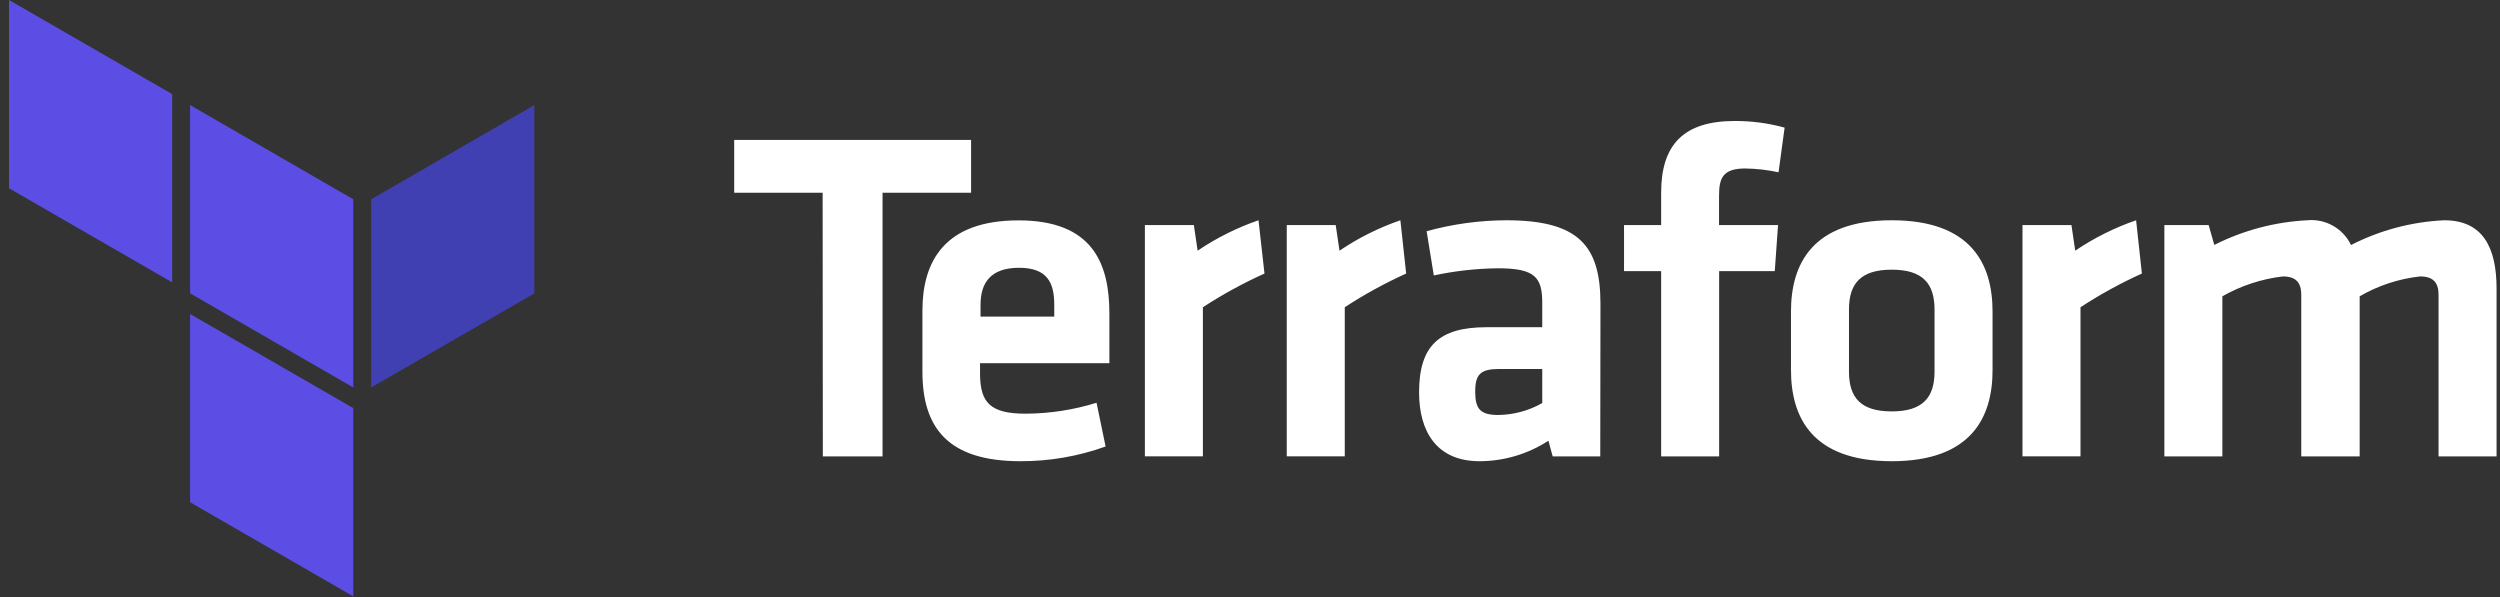
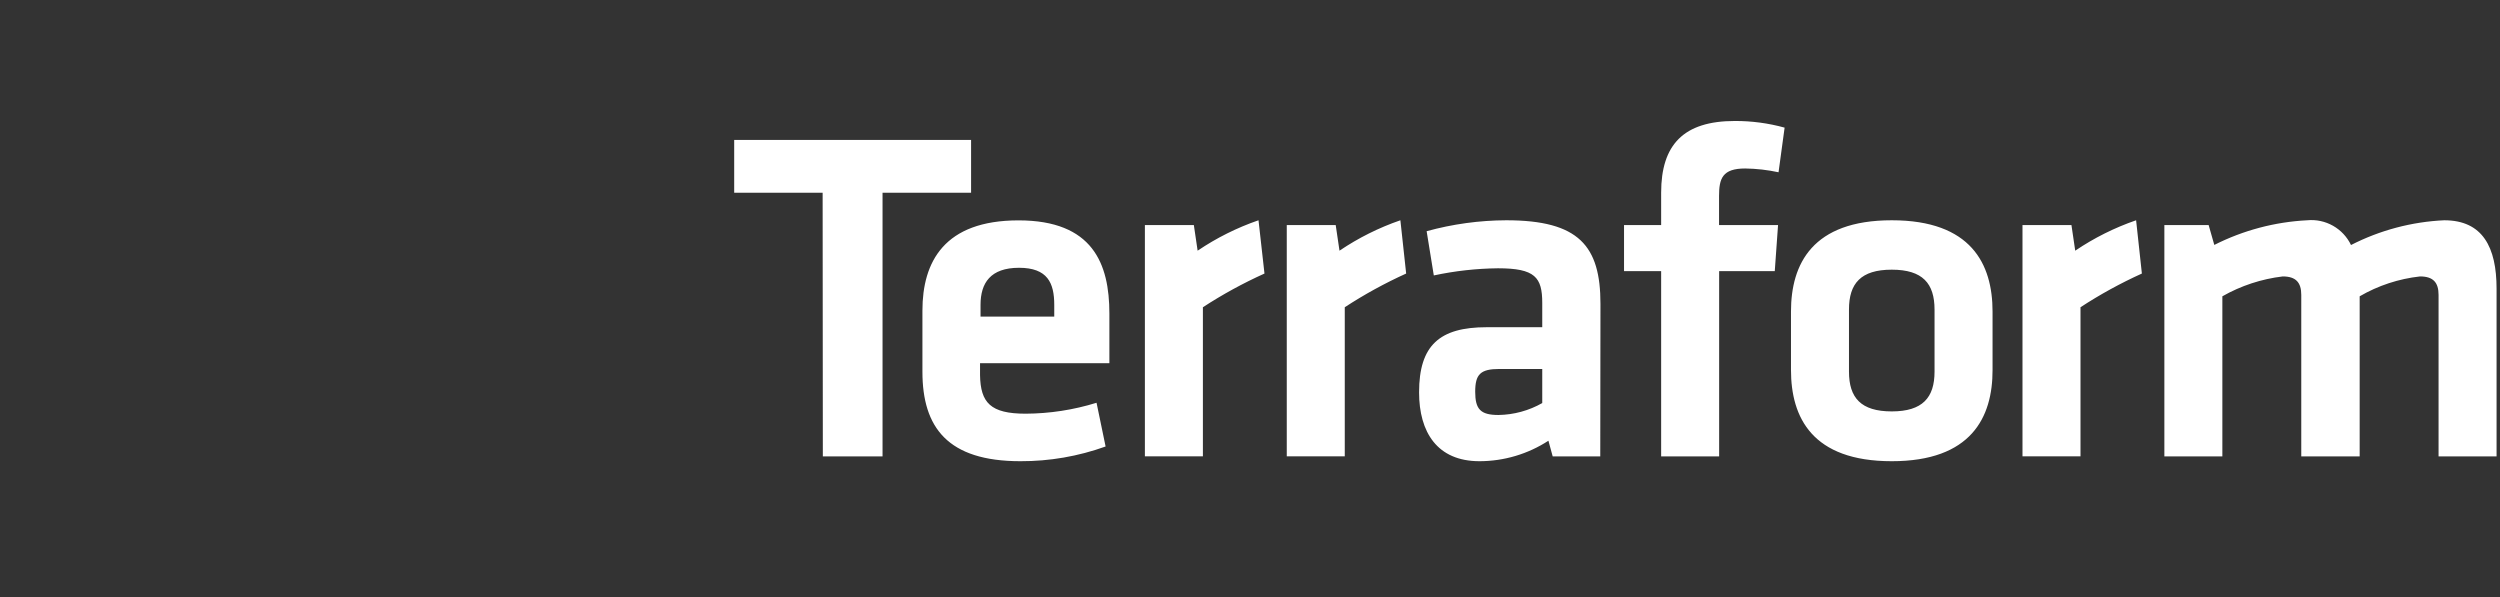
<svg xmlns="http://www.w3.org/2000/svg" width="201" height="48" viewBox="0 0 201 48" fill="none">
  <rect x="0" y="0" width="201" height="48" fill="#333333" stroke="none" />
  <g clip-path="url(#clip0_803_28302)">
    <path d="M81.89 17.718C87.858 17.718 89.194 21.194 89.194 25.206V29.201H78.795V30.16C78.835 32.382 79.635 33.261 82.466 33.261C84.398 33.251 86.317 32.955 88.162 32.382L88.89 35.898C86.694 36.689 84.376 37.089 82.042 37.081C76.195 37.081 74.163 34.372 74.163 29.889V24.974C74.163 21.042 75.923 17.718 81.89 17.718ZM121.102 17.71C126.949 17.71 128.677 19.772 128.677 24.43L128.661 36.697H124.837L124.493 35.434C122.844 36.507 120.918 37.079 118.95 37.081C115.55 37.081 114.094 34.747 114.094 31.543C114.094 27.763 115.742 26.308 119.526 26.308H123.997V24.359C123.997 22.297 123.421 21.57 120.438 21.57C118.702 21.589 116.974 21.782 115.278 22.145L114.702 18.589C116.787 18.014 118.939 17.718 121.102 17.71ZM152.098 17.71C158.481 17.71 160.201 21.226 160.201 25.046V29.745C160.209 33.565 158.481 37.081 152.098 37.081C145.698 37.081 143.995 33.565 143.995 29.745V25.046C143.995 21.226 145.714 17.71 152.098 17.71ZM78.075 11.253V15.496H70.956V36.697H66.156L66.14 15.496H59.029V11.253H78.075ZM139.483 9.727C140.835 9.722 142.18 9.902 143.483 10.262L142.995 13.85C142.114 13.661 141.216 13.559 140.315 13.546C138.483 13.546 138.211 14.346 138.211 15.76V18.093H142.955L142.691 21.801H138.219V36.697H133.556V21.801H130.572V18.093H133.556V15.496C133.556 11.637 135.356 9.727 139.483 9.727ZM189.021 19.7C191.348 18.509 193.904 17.83 196.516 17.71C199.612 17.71 200.724 19.884 200.724 23.208V36.697H196.06V23.711C196.06 22.72 195.636 22.225 194.572 22.225C192.86 22.414 191.206 22.958 189.717 23.823V36.697H185.022V23.711C185.022 22.72 184.598 22.225 183.534 22.225C181.824 22.428 180.174 22.971 178.678 23.823V36.697H174.015V18.093H177.574L178.03 19.692C180.355 18.517 182.9 17.842 185.502 17.71C186.976 17.571 188.381 18.365 189.021 19.7ZM101.184 17.71L101.664 21.993C99.946 22.768 98.291 23.673 96.713 24.702V36.689H92.049V18.093H95.985L96.289 20.155C97.806 19.129 99.452 18.307 101.184 17.71ZM112.591 17.71L113.055 21.993C111.342 22.768 109.692 23.674 108.119 24.702V36.689H103.456V18.093H107.391L107.695 20.155C109.213 19.129 110.859 18.307 112.591 17.71ZM171.743 17.71L172.207 21.993C170.495 22.768 168.845 23.674 167.272 24.702V36.689H162.608V18.093H166.544L166.848 20.155C168.365 19.129 170.011 18.307 171.743 17.71ZM123.997 29.665H120.558C119.03 29.665 118.606 30.088 118.606 31.495C118.606 32.901 119.03 33.365 120.478 33.365C121.713 33.346 122.923 33.016 123.997 32.406V29.665ZM152.098 21.682C149.61 21.682 148.658 22.792 148.658 24.878V29.881C148.658 31.982 149.618 33.077 152.098 33.077C154.577 33.077 155.537 31.966 155.537 29.881V24.894C155.537 22.792 154.585 21.682 152.098 21.682ZM81.93 21.53C79.635 21.53 78.835 22.752 78.835 24.51V25.453H84.762V24.51C84.762 22.752 84.226 21.53 81.93 21.53Z" fill="white" />
-     <path d="M29.84 31.152L42.958 23.593V8.449L29.84 16.025V31.152Z" fill="#4040B2" />
-     <path d="M15.283 8.447L28.401 16.022V31.15L15.283 23.582M0.725 15.135L13.843 22.703V7.568L0.725 0M15.283 40.38L28.401 47.947V32.812L15.283 25.244" fill="#5C4EE5" />
  </g>
  <defs>
    <clipPath id="clip0_803_28302">
      <rect width="200" height="48" fill="white" transform="translate(0.725)" />
    </clipPath>
  </defs>
</svg>